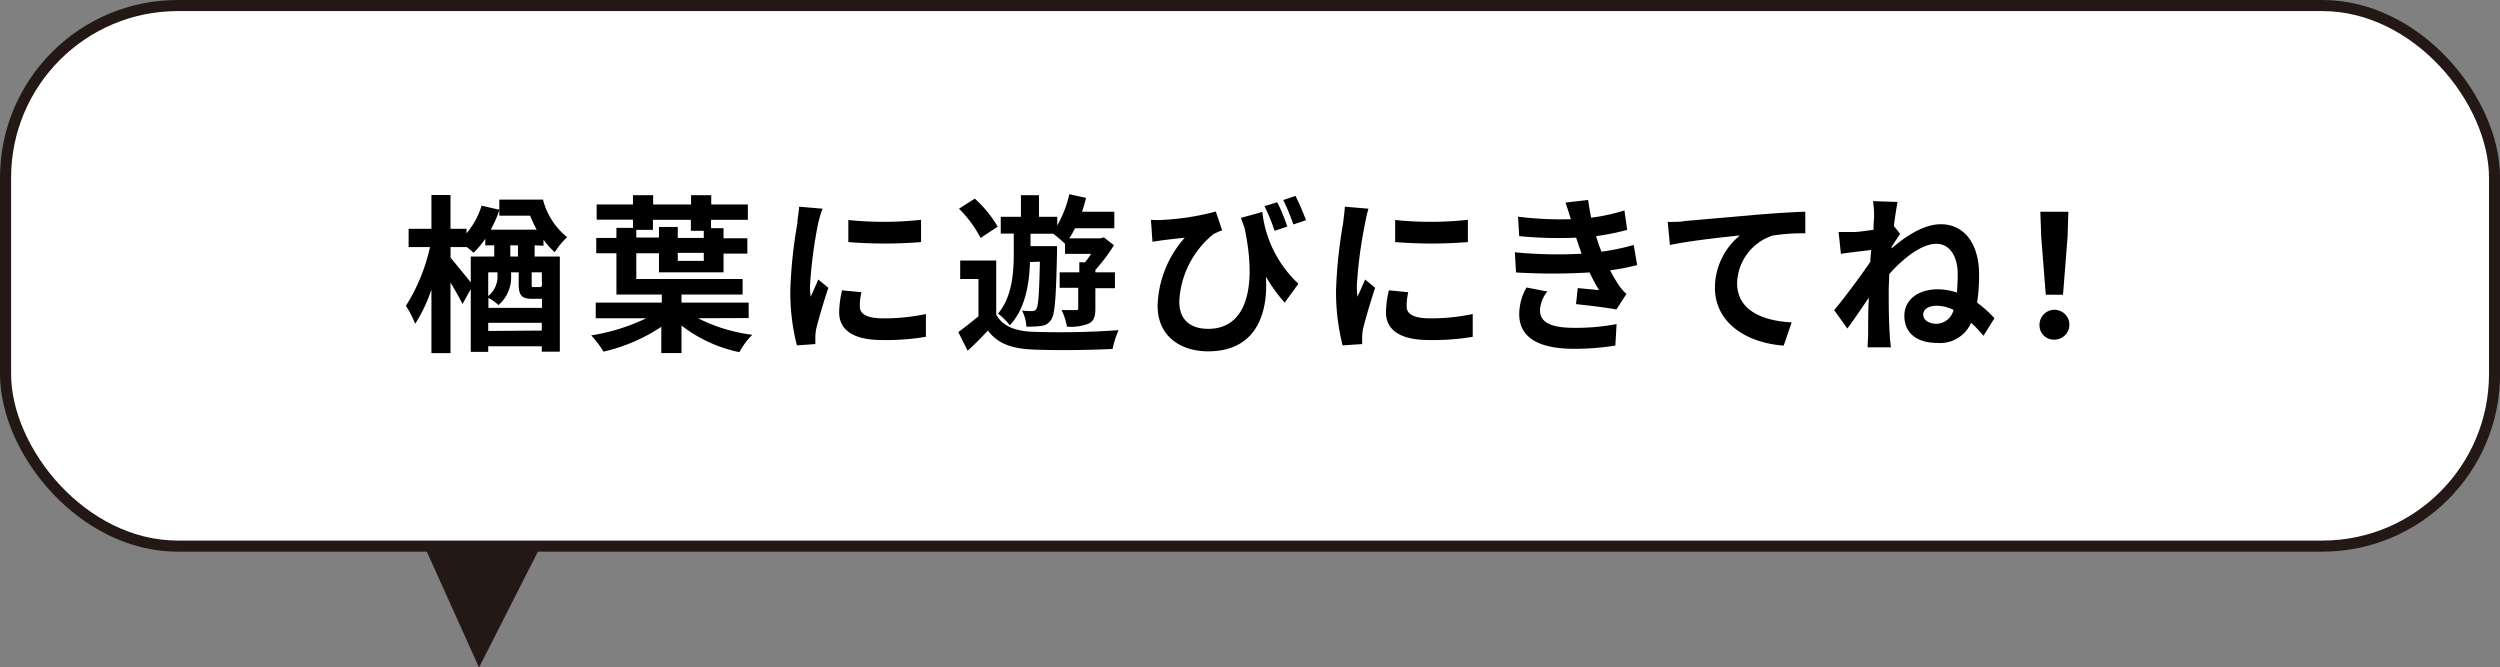
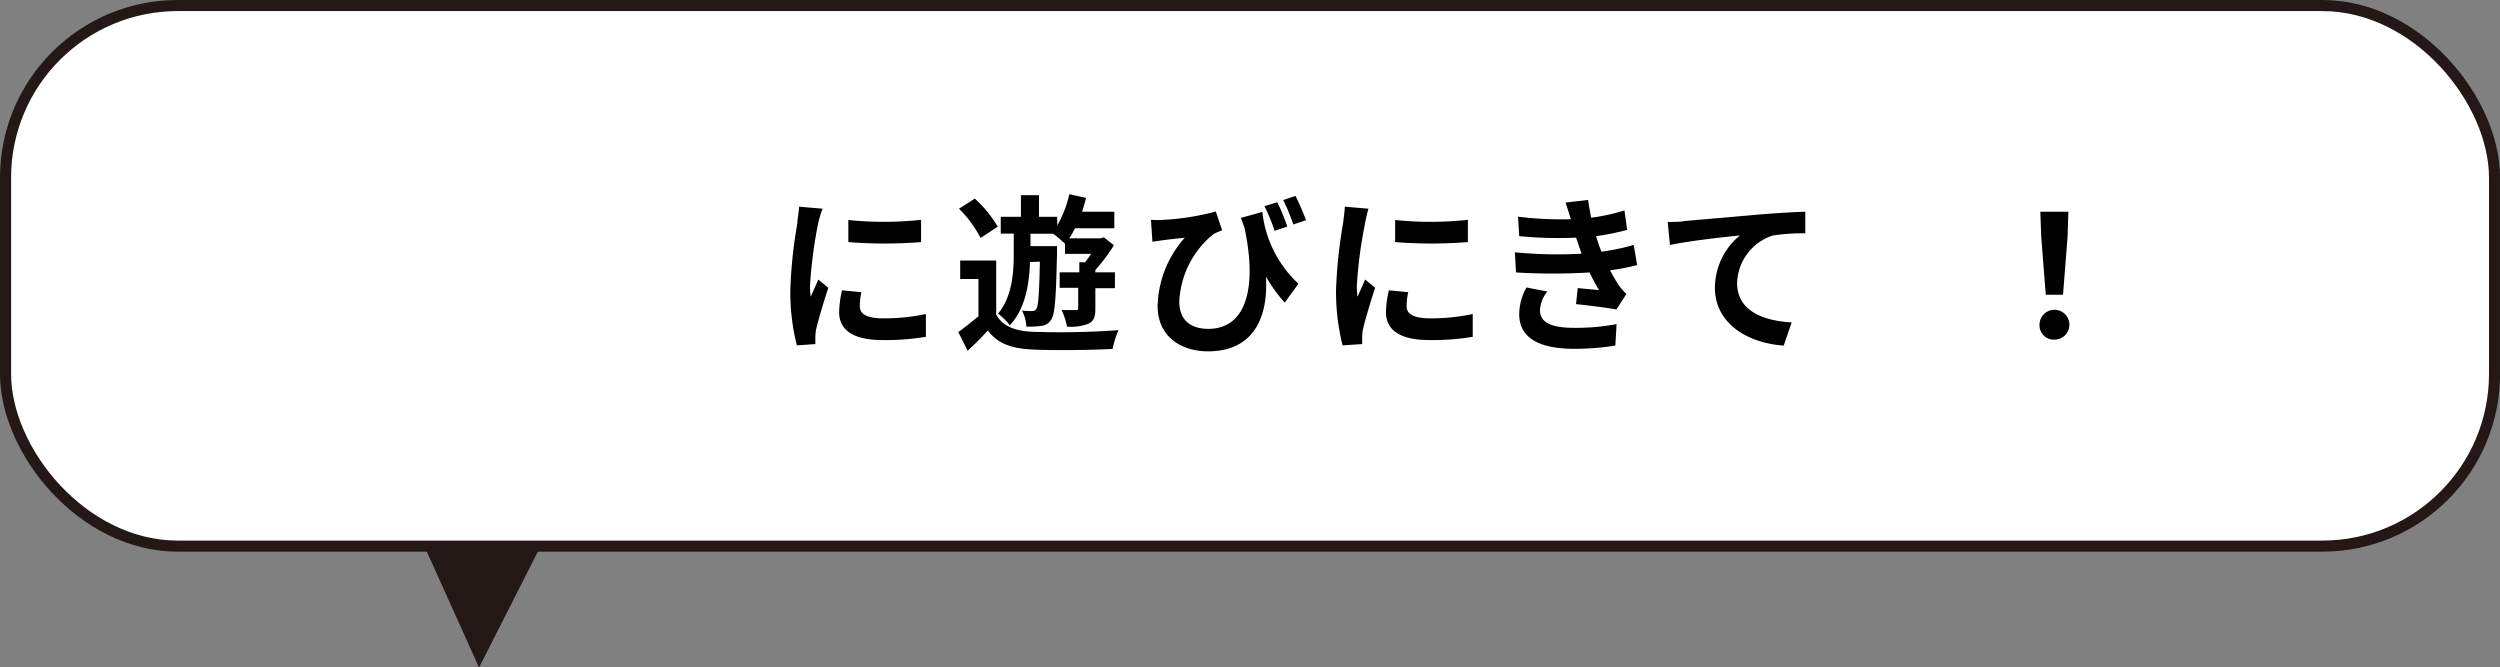
<svg xmlns="http://www.w3.org/2000/svg" width="247.84" height="66.17" viewBox="0 0 247.84 66.17">
  <rect x="0" y="0" width="247.84" height="66.17" fill="#808080" stroke="none" />
  <defs>
    <style>
      .cls-1 {
        fill: #231815;
        stroke-width: 1.12px;
      }

      .cls-1, .cls-2 {
        stroke: #231815;
        stroke-miterlimit: 10;
      }

      .cls-2 {
        fill: #fff;
        stroke-width: 1.1px;
      }
    </style>
  </defs>
  <g id="レイヤー_2" data-name="レイヤー 2">
    <g id="NAVIGATION">
      <g>
        <polyline class="cls-1" points="56.09 48 47.52 64.88 39.91 48" />
        <rect class="cls-2" x="0.55" y="0.55" width="246.75" height="53.59" rx="17.07" />
        <g>
-           <path d="M53,24.32v1.11H55.5v9.43H53.71v-.53H48.4v.55H46.67V28.66l-.82,1.48c-.27-.57-.74-1.38-1.19-2.13v7H42.77V28.7a15.2,15.2,0,0,1-1.61,3.4,10.71,10.71,0,0,0-.92-1.78,18.24,18.24,0,0,0,2.39-5.83H40.51V22.68h2.26V19.33h1.89v3.35h1.59v.45a7.69,7.69,0,0,0,1.49-2.74l1.76.4v-1h4.33a7,7,0,0,0,2.39,3.72A7.53,7.53,0,0,0,55,25a7.05,7.05,0,0,1-1.12-1.24v.6Zm-8.33,1.23c.4.47,1.49,1.81,2,2.44V25.43H49V24.32h-.89v-.65a8.74,8.74,0,0,1-1.17,1.39,7.7,7.7,0,0,0-.67-.57H44.66Zm6,1.45v.36a3.61,3.61,0,0,1-1.25,2.88,6.18,6.18,0,0,0-1-.72v1h5.31v-.9h-1c-1,0-1.31-.32-1.31-1.48V27ZM48.4,29.35a2.47,2.47,0,0,0,.92-2V27H48.4Zm5.31,3.42V32H48.4v.81ZM49.5,21.38v-.54a11.9,11.9,0,0,1-.85,1.93h4.56a12.49,12.49,0,0,1-.66-1.39Zm1.85,2.94h-.76v1.11h.76ZM53.71,27h-1v1.14c0,.29,0,.32.2.32h.52c.16,0,.21,0,.25-.1l.05,0Z" />
-           <path d="M69.2,31.55a16.42,16.42,0,0,0,5.38,1.64,7.2,7.2,0,0,0-1.28,1.72,13.9,13.9,0,0,1-5.74-2.64V35h-2V32.4a17.42,17.42,0,0,1-5.73,2.46,9.89,9.89,0,0,0-1.22-1.61,19.72,19.72,0,0,0,5.46-1.7H59.06V30h6.55V29.2h-4.5V25.11h-2V23.59h2v-1h1.64v-.81h-3.6V20.27h3.6v-.92h2v.92h3.76v-.92h2v.92h3.63v1.52H70.49v.83h1.24v1h2.36v1.52H71.73V27h-6.4V25.11H63.08v2.55H73.62V29.2H67.56V30h6.66v1.53Zm-6.12-8h2.25V22.5h1.86v1.09h2.58v-.71H68.49V21.79H64.73v1H63.08Zm6.69,1.52H67.19v.79h2.58Z" />
          <path d="M81.1,22.18a45.58,45.58,0,0,0-.8,6.15,8.19,8.19,0,0,0,.07,1.09c.25-.57.52-1.16.75-1.71l1,.82c-.47,1.39-1,3.22-1.21,4.1a5.13,5.13,0,0,0-.08.79c0,.19,0,.45,0,.69L79,34.24a21.19,21.19,0,0,1-.65-5.48,46,46,0,0,1,.7-6.63c0-.47.15-1.11.17-1.64l2.34.2C81.39,21,81.17,21.88,81.1,22.18Zm4.14,8.19c0,.74.64,1.19,2.35,1.19a19.83,19.83,0,0,0,4.2-.43l0,2.26a23.84,23.84,0,0,1-4.33.32c-2.88,0-4.27-1-4.27-2.75a10,10,0,0,1,.29-2.18l1.92.19A5.82,5.82,0,0,0,85.24,30.37Zm6.07-8.58V24a45.67,45.67,0,0,1-7.21,0V21.81A34,34,0,0,0,91.31,21.79Z" />
          <path d="M98.76,31.19c.63,1.14,1.86,1.63,3.58,1.7a80,80,0,0,0,8.55-.16,8.77,8.77,0,0,0-.59,1.86c-2.13.12-5.85.16-7.94.06s-3.42-.57-4.43-1.88c-.62.67-1.25,1.32-2,2L95,32.92c.61-.44,1.31-1,2-1.56v-3.7H95.19V25.83h3.57Zm-1.55-7.6a11.52,11.52,0,0,0-2.14-2.9l1.57-1a11.92,11.92,0,0,1,2.27,2.78Zm4.9,2.39c-.07,2.05-.42,4.58-2,6.27a6.42,6.42,0,0,0-1.17-1.16c1.42-1.67,1.56-4.15,1.56-5.93v-2H99.21V21.49h2V19.35H103v2.14h1.81v.86a11,11,0,0,0,1.2-3.1l1.66.37c-.12.47-.25.92-.4,1.37h3.2v1.64h-3.9a8.85,8.85,0,0,1-.57,1h3.1l.33-.1,1,.78a16.86,16.86,0,0,1-1.84,2.45V27h1.94v1.57h-1.94v2c0,.77-.12,1.24-.66,1.51a4.81,4.81,0,0,1-2.16.3,6,6,0,0,0-.53-1.64h1.4c.2,0,.25,0,.25-.21v-2h-1.84V27H107v-1h.57a8.27,8.27,0,0,0,.59-.83h-2.58v-1a12.2,12.2,0,0,0-1.17-1h-2.25v1.23h2.63V25c-.1,4.5-.2,6.15-.58,6.69a1.28,1.28,0,0,1-1,.62,8.76,8.76,0,0,1-1.46.07,3.92,3.92,0,0,0-.43-1.59,8,8,0,0,0,1,.05.45.45,0,0,0,.42-.22c.2-.3.28-1.46.35-4.68Z" />
          <path d="M115.05,21.81a25.47,25.47,0,0,0,5.48-.84l.63,1.86a7.57,7.57,0,0,0-.85.37,9.14,9.14,0,0,0-3.4,6.67c0,2,1.27,2.73,2.88,2.73,3.69,0,4.88-3.94,3.59-10l-.36-1,2.12-.59a11.47,11.47,0,0,0,3.58,7.12L127.36,30a15,15,0,0,1-1.86-2.58c.24,3.82-1.07,7.41-5.74,7.41-2.7,0-5-1.48-5-4.51a10.58,10.58,0,0,1,2.69-6.75c-.64.06-1.7.18-2.2.25-.35.05-.6.08-1,.15l-.15-2.18A7.37,7.37,0,0,0,115.05,21.81Zm12.57.65-1.26.42a20,20,0,0,0-1-2.44l1.25-.39C127,20.74,127.38,21.78,127.62,22.46Zm1.85-.63-1.25.42a22.68,22.68,0,0,0-1-2.42l1.21-.41A23.56,23.56,0,0,1,129.47,21.83Z" />
          <path d="M135.32,22.18a43.92,43.92,0,0,0-.81,6.15,8.19,8.19,0,0,0,.07,1.09c.25-.57.52-1.16.75-1.71l1,.82c-.47,1.39-1,3.22-1.21,4.1a5.13,5.13,0,0,0-.08.79c0,.19,0,.45,0,.69l-1.94.13a21.64,21.64,0,0,1-.65-5.48,47.43,47.43,0,0,1,.7-6.63c.05-.47.15-1.11.17-1.64l2.34.2A14.68,14.68,0,0,0,135.32,22.18Zm4.13,8.19c0,.74.64,1.19,2.35,1.19a19.83,19.83,0,0,0,4.2-.43l0,2.26a23.8,23.8,0,0,1-4.32.32c-2.89,0-4.28-1-4.28-2.75a10,10,0,0,1,.29-2.18l1.92.19A5.82,5.82,0,0,0,139.45,30.37Zm6.07-8.58V24a45.67,45.67,0,0,1-7.21,0V21.81A34,34,0,0,0,145.52,21.79Z" />
          <path d="M156.8,25.15c-.08-.21-.15-.41-.21-.59-.14-.39-.24-.7-.34-1a39.8,39.8,0,0,1-5.64-.15l-.12-1.93a34.1,34.1,0,0,0,5.24.25c-.17-.53-.33-1.07-.53-1.65l2.24-.26c.08.61.19,1.19.3,1.76a18.6,18.6,0,0,0,3.3-.72l.27,1.93a24.63,24.63,0,0,1-3.08.62c.08.27.17.54.25.79s.18.48.28.75a21.47,21.47,0,0,0,3.2-.67l.34,2a24.12,24.12,0,0,1-2.68.52,15.84,15.84,0,0,0,.87,1.49,5,5,0,0,0,.75.85l-1,1.54c-.94-.18-2.75-.4-4-.53l.17-1.59,2.11.2c-.35-.59-.67-1.18-.94-1.75a61.13,61.13,0,0,1-7.29,0l-.11-2A43.13,43.13,0,0,0,156.8,25.15Zm-4.13,5.61c0,1.24,1.17,1.74,3.38,1.74a21.68,21.68,0,0,0,4.21-.37l-.12,2.13a25.84,25.84,0,0,1-4.07.32c-3.35,0-5.43-1-5.46-3.39a5.41,5.41,0,0,1,.72-2.69l2.07.4A3.14,3.14,0,0,0,152.67,30.76Z" />
          <path d="M167,21.91l7.23-.63c1.72-.14,3.56-.26,4.74-.29v2.14a19.42,19.42,0,0,0-3.23.22,5.1,5.1,0,0,0-3.53,4.71c0,2.75,2.58,3.75,5.41,3.9l-.79,2.3c-3.5-.24-6.82-2.13-6.82-5.75a6.74,6.74,0,0,1,2.48-5.17c-1.57.16-5,.53-6.94.95L165.33,22C166,22,166.65,22,167,21.91Z" />
-           <path d="M185.68,19.94l2.44.08c-.1.47-.23,1.32-.37,2.38l.62.79c-.21.3-.57.85-.85,1.29a.39.39,0,0,1,0,.15c1.36-1.18,3.17-2.4,4.88-2.4,2.38,0,3.8,2,3.8,5A17.34,17.34,0,0,1,196,30a11.52,11.52,0,0,1,1.72,1.55l-1.09,1.74A11.57,11.57,0,0,0,195.41,32a3.36,3.36,0,0,1-3.32,2c-1.87,0-3.3-.82-3.3-2.71,0-1.51,1.29-2.61,3.32-2.61A6.23,6.23,0,0,1,194,29c.05-.57.08-1.17.08-1.83,0-1.79-.82-3-2.11-3-1.51,0-3.34,1.49-4.68,3,0,.56-.05,1.11-.05,1.61,0,1.37,0,2.78.1,4.36,0,.3.07.9.12,1.29h-2.31c0-.37.05-1,.05-1.24,0-1.31,0-2.28.07-3.69-.71,1.06-1.54,2.28-2.13,3.07l-1.31-1.83c1-1.17,2.63-3.38,3.59-4.79,0-.39.06-.79.08-1.17-.82.1-2.11.25-3,.38L182.27,23c.49,0,.88,0,1.46,0s1.23-.12,2-.22c0-.63.06-1.1.06-1.29A9.55,9.55,0,0,0,185.68,19.94ZM192,32.1a1.8,1.8,0,0,0,1.67-1.38,4,4,0,0,0-1.7-.41c-.69,0-1.31.31-1.31.87S191.24,32.1,192,32.1Z" />
          <path d="M202.19,32.2a1.48,1.48,0,1,1,1.47,1.47A1.41,1.41,0,0,1,202.19,32.2Zm.17-8.71-.09-2.5h2.78l-.08,2.5-.45,5.73h-1.71Z" />
        </g>
      </g>
    </g>
  </g>
</svg>